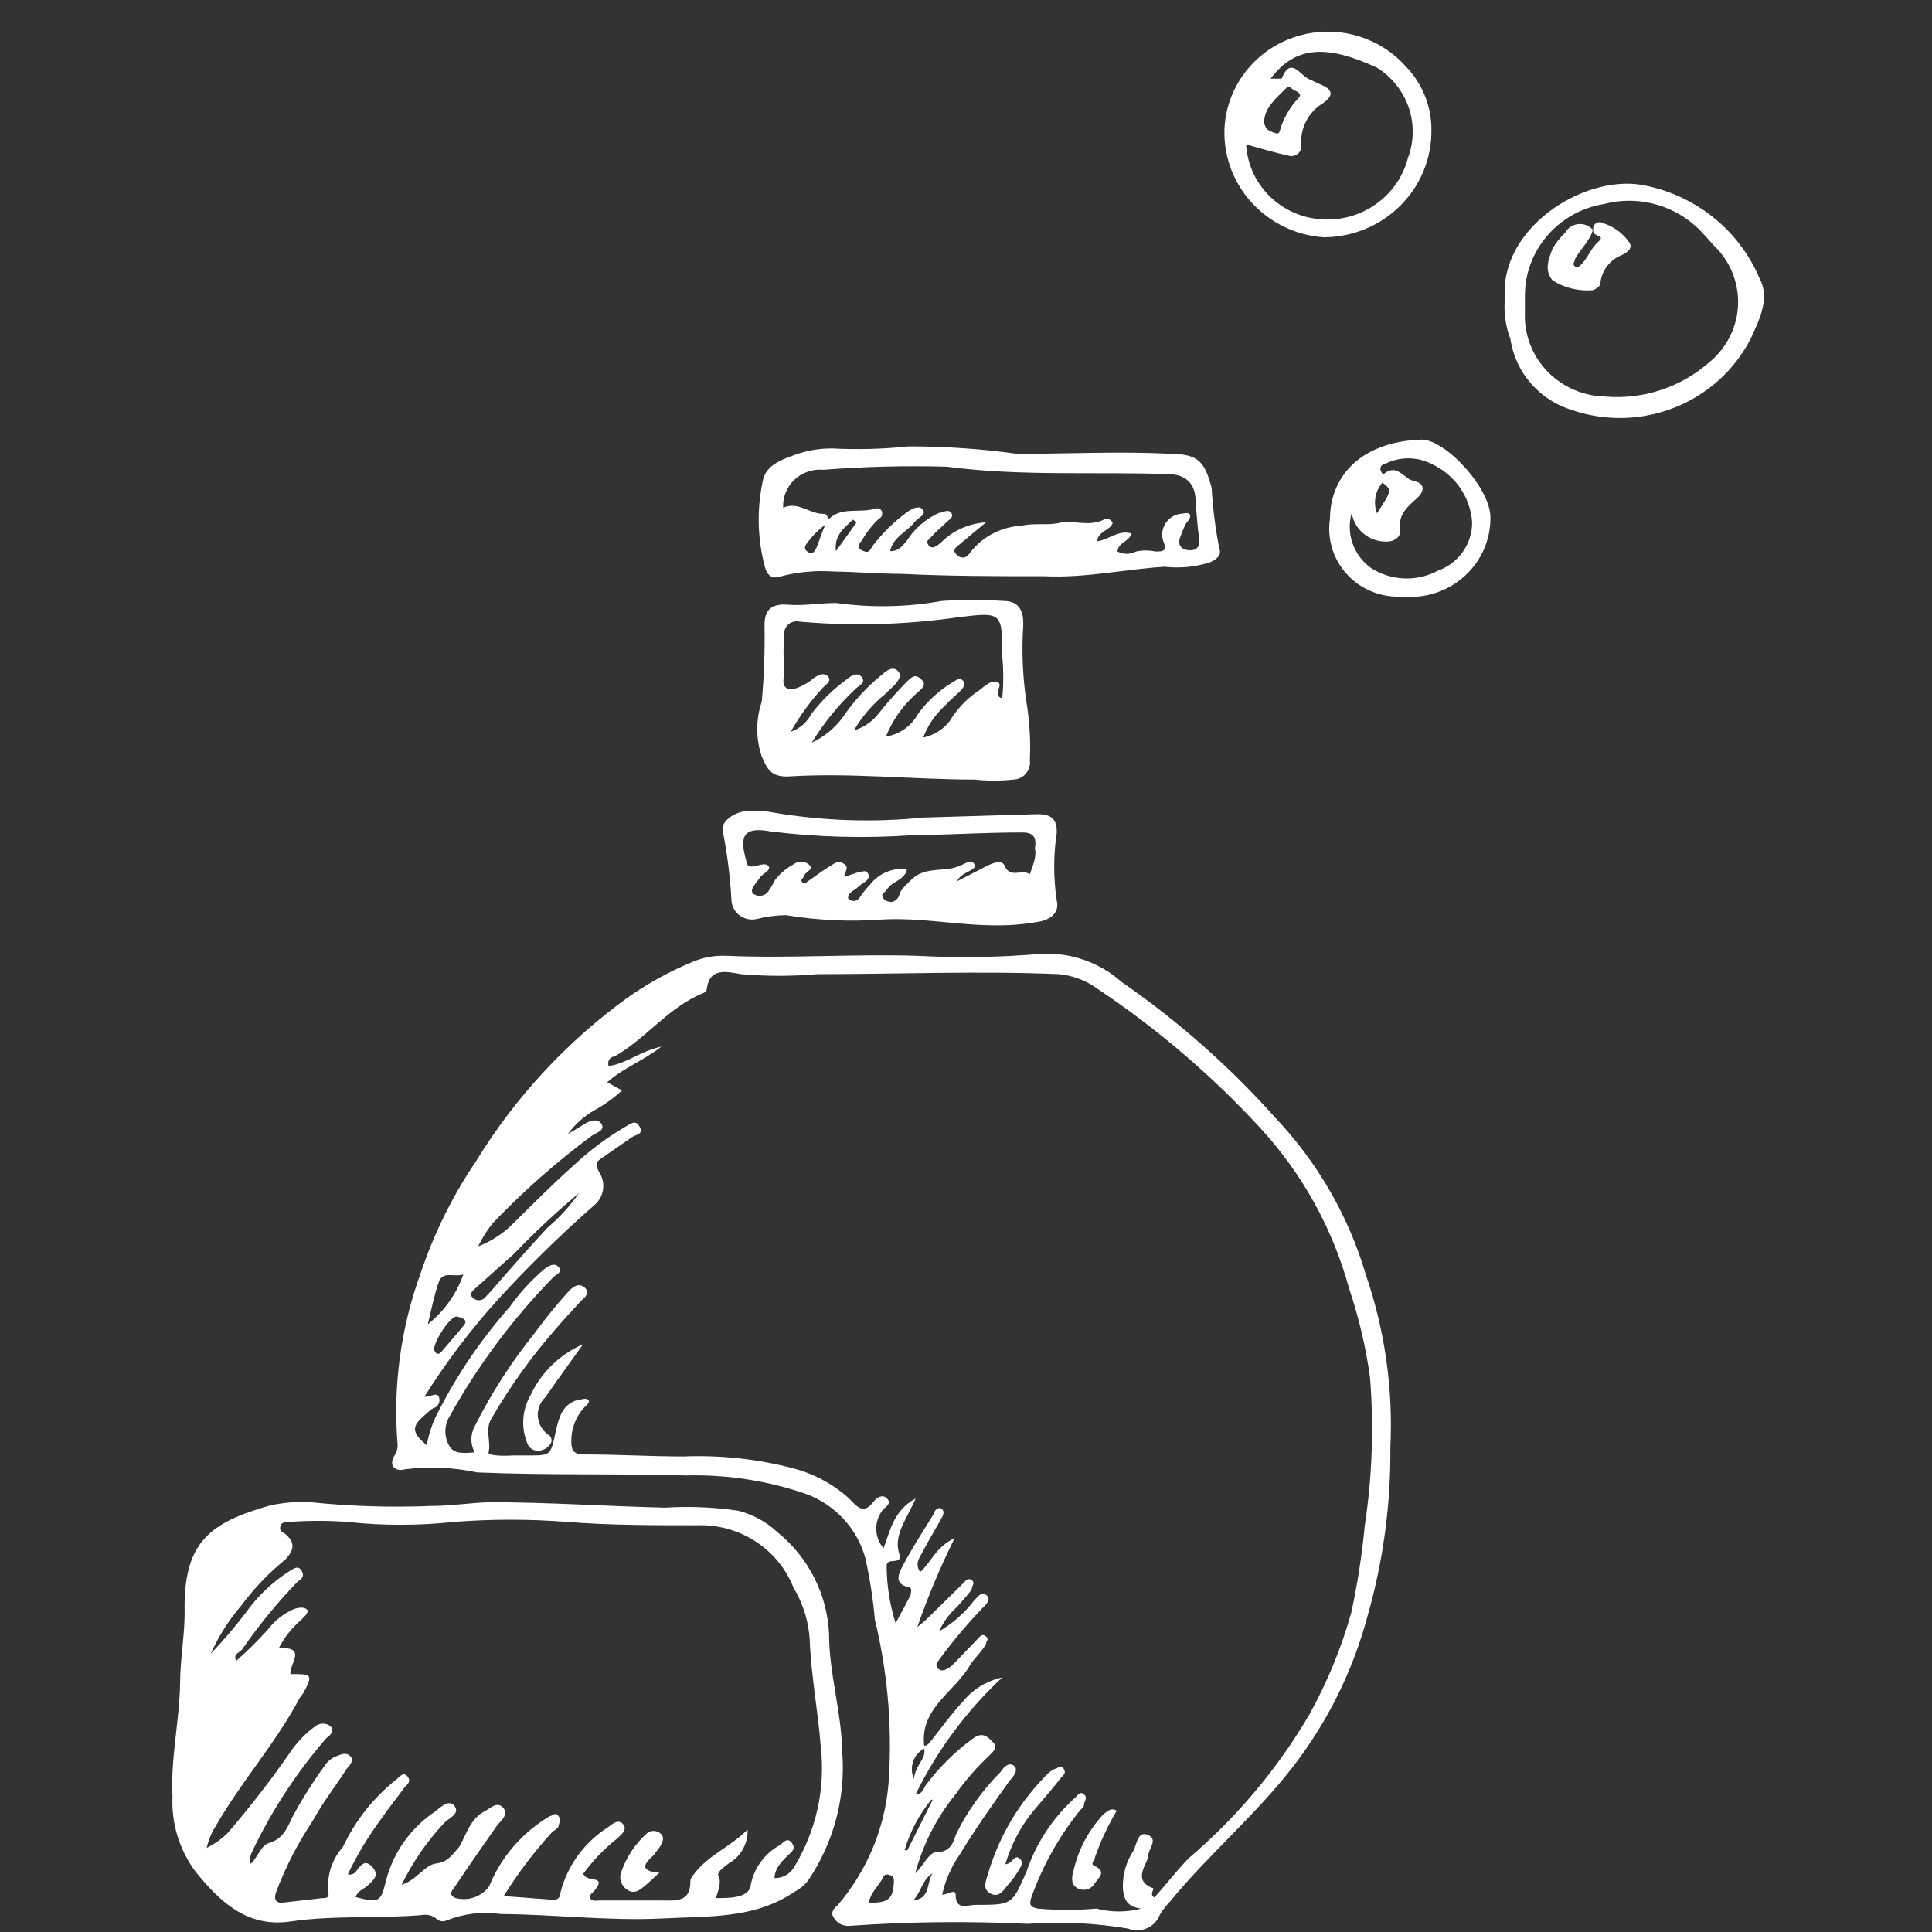
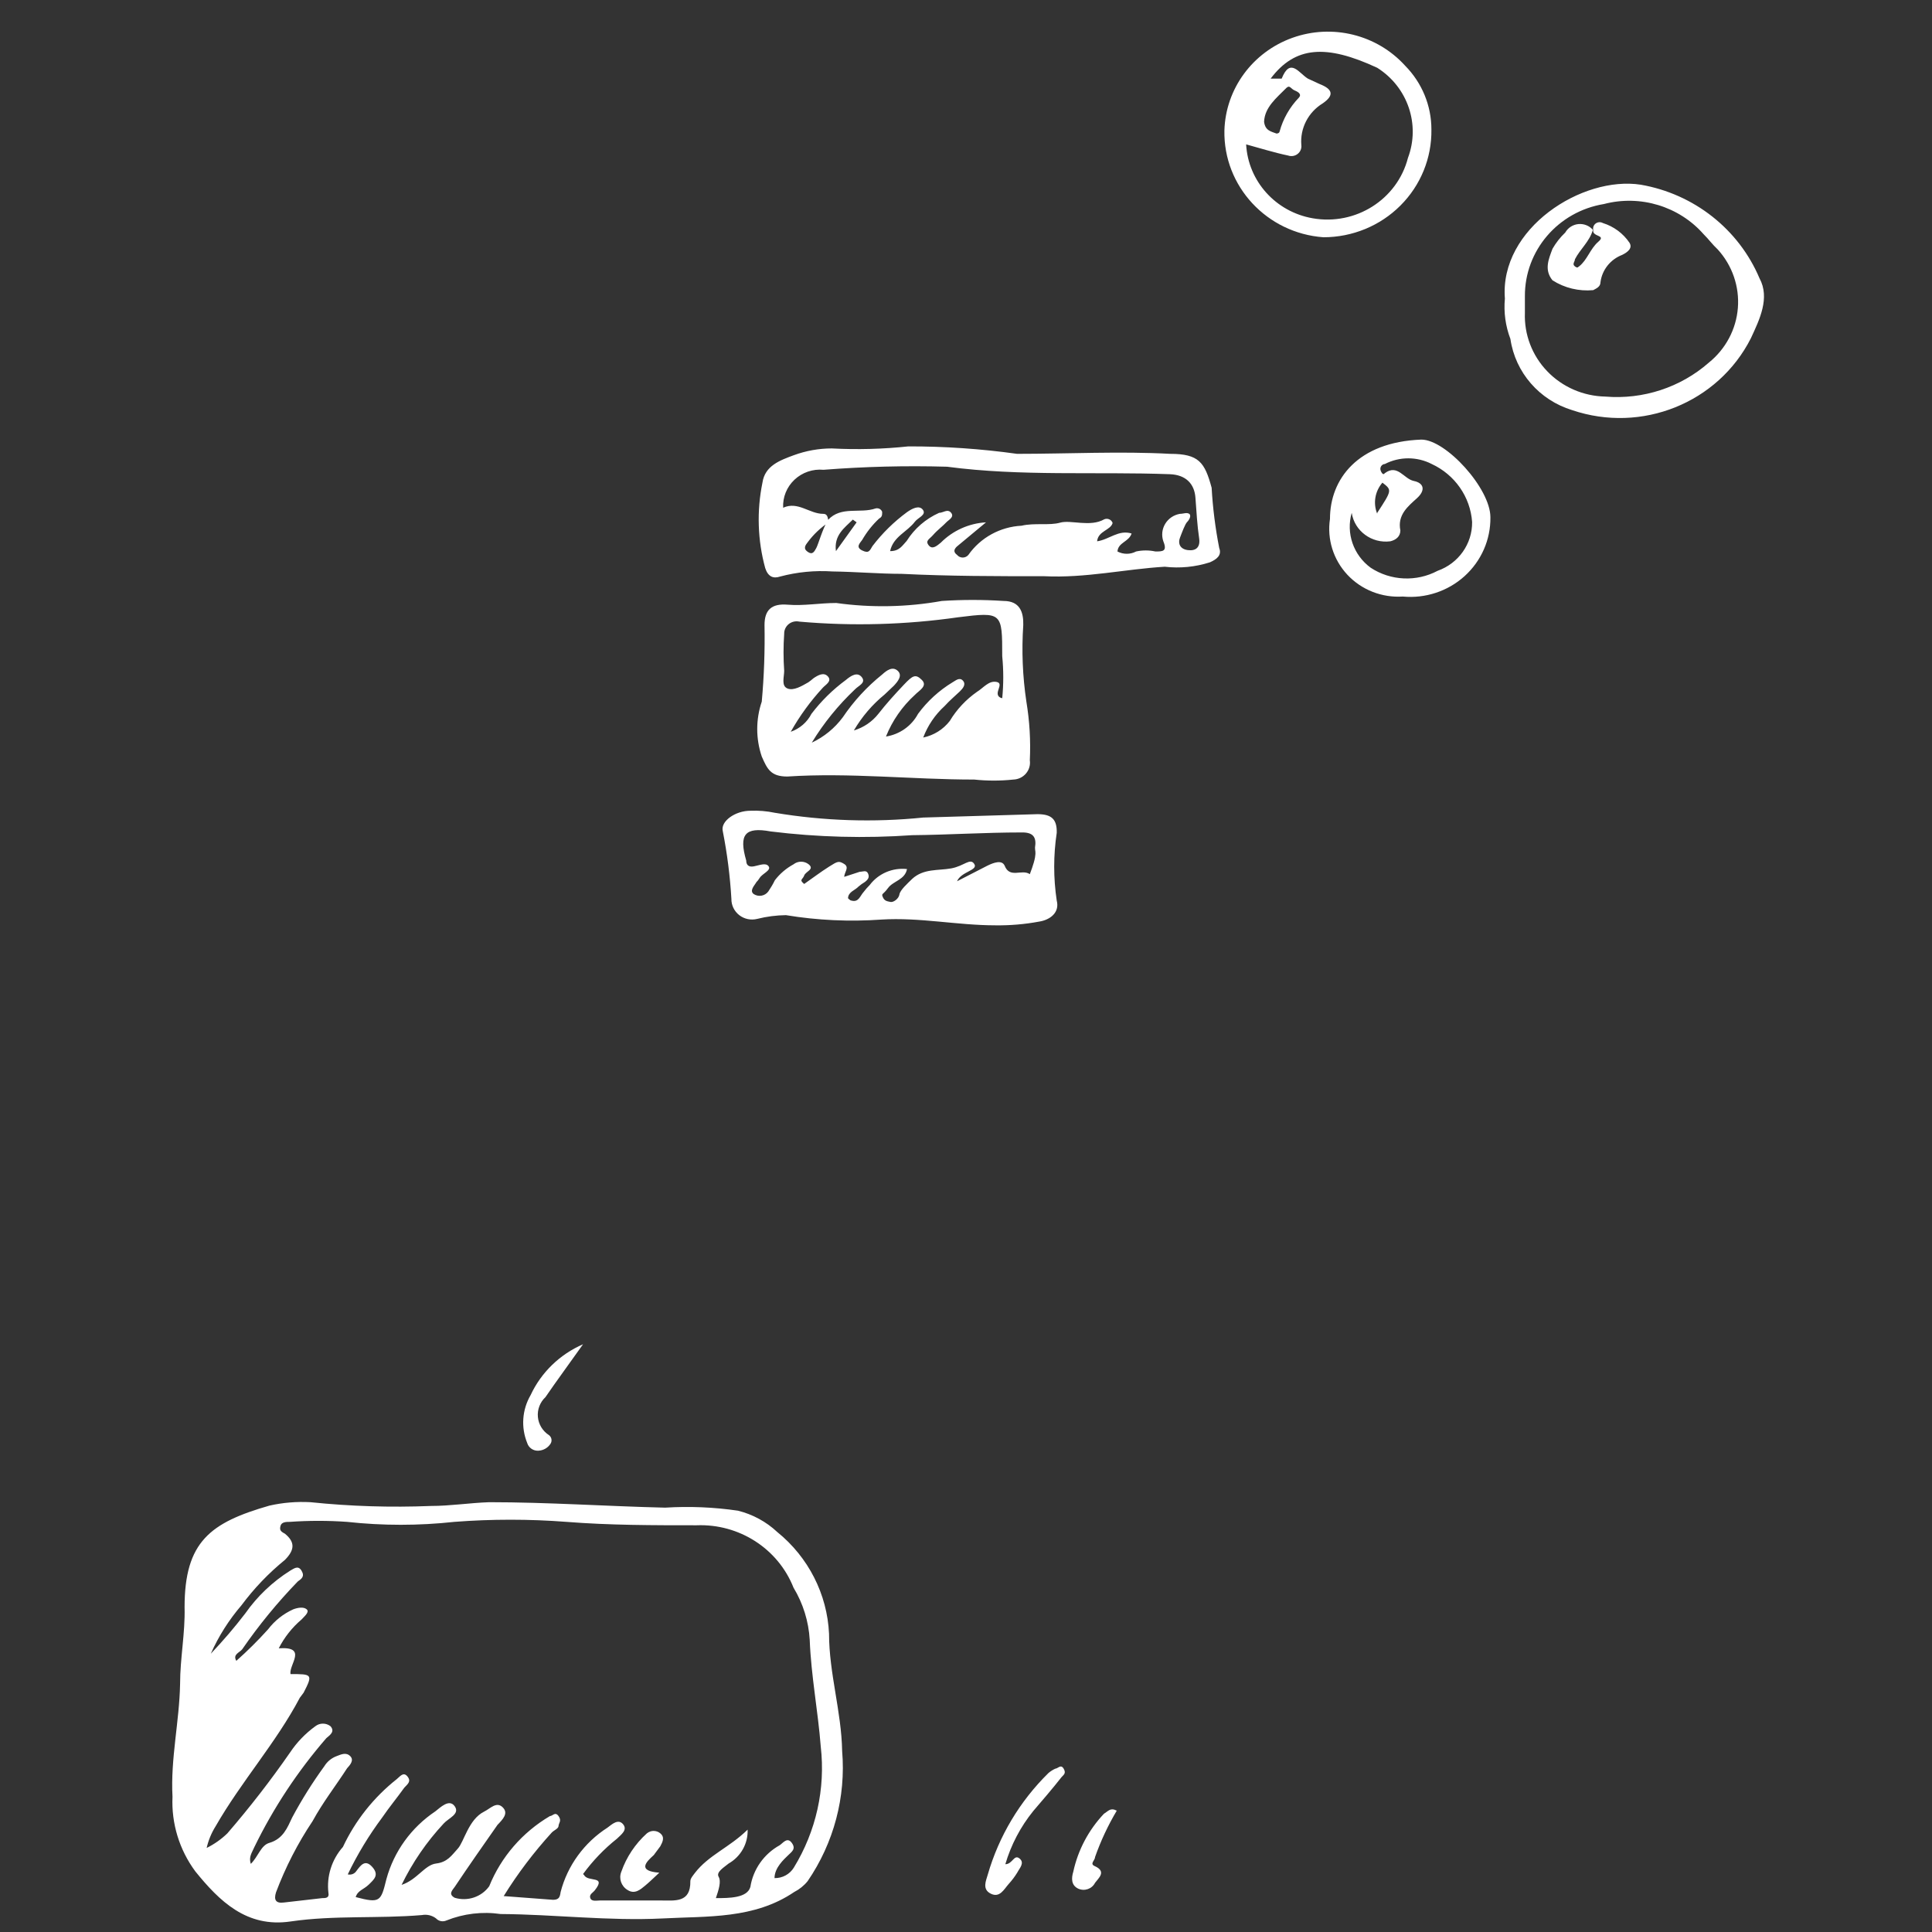
<svg xmlns="http://www.w3.org/2000/svg" width="56" height="56" viewBox="0 0 56 56">
  <rect x="0" y="0" width="56" height="56" fill="#333333" stroke="none" />
  <g fill="#FFFFFF" transform="translate(4)">
-     <path d="M36.3,41.961 C36.315,43.621 36.089,45.275 35.63,46.873 C35.208,48.441 34.478,49.913 33.48,51.206 C32.39,52.62 31.01,53.77 29.9,55.135 C29.759,55.275 29.644,55.438 29.56,55.617 C29.383,55.906 29.019,56.027 28.7,55.902 C27.739,55.739 26.762,55.692 25.79,55.764 C24.06,55.681 22.327,55.7 20.6,55.823 C20.423,55.831 20.257,55.739 20.17,55.587 C20.06,55.44 20.17,55.312 20.28,55.224 C21.187,54.162 21.711,52.836 21.77,51.451 C21.855,49.94 21.716,48.424 21.36,46.952 C21.307,46.361 21.216,45.773 21.09,45.193 C20.859,44.308 20.195,43.594 19.32,43.287 C18.217,42.914 17.056,42.737 15.89,42.766 C13.89,42.707 11.89,42.766 9.83,42.678 C9.14,42.531 8.43,42.501 7.73,42.589 C7.48,42.668 7.24,42.491 7.44,42.177 C7.51,42.073 7.538,41.947 7.52,41.823 C7.391,40.158 7.619,38.484 8.19,36.911 C8.577,35.753 9.122,34.653 9.81,33.639 C10.938,31.802 12.423,30.199 14.18,28.924 C14.769,28.508 15.403,28.159 16.07,27.882 C16.385,27.748 16.727,27.688 17.07,27.705 C18.91,27.784 20.75,27.646 22.59,27.705 C23.787,27.769 24.986,27.75 26.18,27.646 C27.036,27.603 27.875,27.896 28.51,28.462 C30.147,29.594 31.64,30.913 32.96,32.392 C34.189,33.687 35.09,35.249 35.59,36.95 C36.143,38.562 36.383,40.262 36.3,41.961 L36.3,41.961 Z M22.76,50.606 C22.88,50.606 22.92,50.538 22.98,50.469 C23.29,50.076 23.58,49.673 23.92,49.309 C24.206,48.96 24.605,48.718 25.05,48.622 C24.011,49.593 23.16,50.741 22.54,52.011 C22.74,52.011 22.77,51.834 22.84,51.736 C23.231,51.215 23.699,50.754 24.23,50.371 C24.51,50.184 24.65,50.371 24.79,50.508 C24.93,50.646 24.79,50.773 24.68,50.881 C24.308,51.23 23.973,51.615 23.68,52.031 C23.139,52.7 22.747,53.473 22.53,54.3 C22.75,54.094 22.93,53.701 23.12,53.691 C23.54,53.691 23.63,53.426 23.71,53.171 C24.037,52.503 24.473,51.893 25,51.363 C25.08,51.245 25.22,51.068 25.38,51.176 C25.54,51.284 25.38,51.491 25.27,51.608 C24.76,52.316 24.27,53.013 23.81,53.77 C23.568,54.117 23.398,54.507 23.31,54.919 C23.47,54.919 23.7,54.733 23.7,54.919 C23.7,55.391 24.05,55.214 24.26,55.214 C25.36,55.214 25.33,55.214 25.76,54.232 C26.036,53.419 26.518,52.689 27.16,52.109 C27.23,52.051 27.3,51.903 27.42,52.011 C27.54,52.119 27.42,52.218 27.42,52.306 C27.42,52.394 27.33,52.434 27.29,52.493 C26.685,53.249 26.212,54.099 25.89,55.008 C25.82,55.253 25.89,55.273 26.08,55.322 C26.646,55.371 27.214,55.371 27.78,55.322 C28.206,55.433 28.654,55.433 29.08,55.322 C28.65,55.273 28.59,55.037 28.55,54.782 C28.524,54.376 28.633,53.972 28.86,53.632 C28.95,53.455 28.98,53.053 29.28,53.19 C29.58,53.328 29.28,53.593 29.28,53.799 C29.28,54.006 28.8,54.487 29.4,54.723 C29.5,54.723 29.29,54.919 29.46,54.998 C29.81,54.615 30.12,54.202 30.46,53.858 C31.857,52.669 33.04,51.258 33.96,49.683 C34.477,48.749 34.883,47.76 35.17,46.735 C35.349,45.902 35.479,45.059 35.56,44.211 C35.775,42.79 35.825,41.349 35.71,39.917 C35.588,39.039 35.384,38.174 35.1,37.333 C34.63,35.614 33.753,34.028 32.54,32.706 C31.124,31.168 29.526,29.803 27.78,28.639 C27.46,28.411 27.083,28.272 26.69,28.236 C24.37,28.138 22.06,28.236 19.69,28.236 C18.955,28.3 18.215,28.3 17.48,28.236 C17.07,28.167 16.56,28.02 16.48,28.698 C16.46,28.739 16.424,28.77 16.38,28.786 C15.38,29.189 14.73,30.102 13.81,30.623 C13.73,30.623 13.59,30.702 13.64,30.898 C14.15,30.839 14.55,30.466 15.17,30.338 C14.62,30.761 14.06,30.957 13.6,31.37 L14.03,31.606 C13.791,31.826 13.526,32.017 13.24,32.175 C12.931,32.349 12.664,32.587 12.46,32.873 L12.93,32.588 C13.09,32.48 13.34,32.401 13.44,32.588 C13.54,32.775 13.27,32.834 13.15,32.922 C12.122,33.685 11.162,34.533 10.28,35.457 C10.115,35.663 9.974,35.887 9.86,36.125 C10.214,35.99 10.538,35.786 10.81,35.526 C11.41,34.936 12,34.337 12.63,33.777 C13.085,33.349 13.589,32.973 14.13,32.657 C14.26,32.588 14.42,32.431 14.54,32.657 C14.66,32.883 14.44,32.883 14.33,32.952 L13.48,33.541 C13.33,33.649 13.21,33.688 13.36,33.964 C13.576,34.28 13.511,34.706 13.21,34.946 C12.215,35.82 11.27,36.749 10.38,37.726 C9.608,38.587 8.913,39.511 8.3,40.487 C8.49,40.487 8.66,40.349 8.72,40.487 C8.748,40.553 8.746,40.628 8.713,40.693 C8.681,40.757 8.621,40.804 8.55,40.821 C8.483,40.862 8.423,40.911 8.37,40.968 C7.91,41.342 7.92,41.509 8.37,41.892 C8.429,41.549 8.544,41.217 8.71,40.909 C9.268,39.817 9.964,38.797 10.78,37.874 C11.065,37.47 11.401,37.104 11.78,36.783 C11.91,36.685 12.08,36.587 12.2,36.734 C12.32,36.881 12.11,36.94 12.03,37.029 C10.853,38.235 9.844,39.59 9.03,41.057 C8.869,41.323 8.869,41.655 9.03,41.921 C9.17,42.157 9.46,42.118 9.76,42.098 C9.63,41.862 9.63,41.578 9.76,41.342 C10.238,40.387 10.818,39.484 11.49,38.65 C11.801,38.223 12.134,37.813 12.49,37.422 C12.6,37.304 12.78,37.166 12.95,37.324 C13.12,37.481 12.95,37.608 12.83,37.716 C12.58,38.001 12.32,38.267 12.08,38.552 C11.384,39.35 10.768,40.212 10.24,41.126 C10.05,41.45 10.24,41.774 10.16,42.108 C10.16,42.196 10.61,42.206 10.86,42.187 L11.29,42.187 C11.98,42.187 11.96,42.187 12.11,41.479 C12.2,41.106 12.29,40.703 12.75,40.575 C12.85,40.575 12.98,40.507 13.05,40.575 C13.12,40.644 12.99,40.742 12.93,40.801 C12.685,41.071 12.553,41.422 12.56,41.784 C12.56,42.02 12.61,42.147 12.9,42.157 C13.9,42.157 14.85,42.216 15.82,42.216 C16.888,42.173 17.957,42.289 18.99,42.56 C19.585,42.715 20.134,43.008 20.59,43.415 C20.85,43.67 21.02,43.935 21.34,43.503 C21.41,43.415 21.58,43.297 21.71,43.434 C21.84,43.572 21.71,43.651 21.61,43.739 C21.328,44.068 21.328,44.549 21.61,44.879 C21.81,44.338 21.91,43.778 22.54,43.434 C22.28,44.053 21.84,44.545 22.1,45.124 C22.04,45.36 21.68,45.124 21.7,45.419 C21.706,45.972 21.794,46.521 21.96,47.05 C22.13,46.735 22.27,46.48 22.4,46.215 C22.4,46.126 22.46,46.028 22.32,45.999 C21.91,45.91 22.05,45.606 22.15,45.419 C22.43,44.879 22.76,44.378 23.08,43.857 C23.08,43.778 23.2,43.67 23.29,43.729 C23.38,43.788 23.35,43.916 23.29,44.004 C23.11,44.338 22.91,44.653 22.74,44.987 C22.65,45.154 22.51,45.321 22.67,45.566 C22.99,45.291 23.11,44.849 23.67,44.584 C23.256,45.419 22.895,46.279 22.59,47.158 C22.71,47.067 22.824,46.969 22.93,46.863 L23.93,45.881 C23.99,45.812 24.07,45.724 24.17,45.802 C24.27,45.881 24.17,45.969 24.17,46.038 C24.17,46.107 23.88,46.411 23.73,46.588 C23.512,46.783 23.338,47.02 23.22,47.286 C23.607,47.06 23.947,46.763 24.22,46.411 C24.32,46.313 24.44,46.107 24.59,46.234 C24.74,46.362 24.59,46.5 24.47,46.618 C24.04,47.067 23.64,47.543 23.27,48.042 C23.21,48.14 23.07,48.248 23.19,48.366 C23.31,48.484 23.47,48.366 23.57,48.298 C23.84,48.032 24.09,47.757 24.35,47.492 C24.41,47.423 24.48,47.345 24.58,47.433 C24.68,47.521 24.58,47.571 24.58,47.649 C24.46,47.885 24.24,48.052 24.11,48.278 C23.65,49.064 22.61,49.545 22.8,50.675 C22.477,50.845 22.342,51.23 22.49,51.559 C22.55,51.088 22.91,50.96 22.76,50.606 L22.76,50.606 Z M12.76,34.602 C12.104,35.15 11.479,35.734 10.89,36.351 C10.52,36.675 10.15,37.019 9.79,37.333 C9.72,37.402 9.58,37.5 9.69,37.599 C9.735,37.656 9.806,37.69 9.88,37.69 C9.954,37.69 10.025,37.656 10.07,37.599 L10.26,37.392 C10.79,36.783 11.32,36.174 11.87,35.585 C12.211,35.296 12.514,34.966 12.77,34.602 L12.76,34.602 Z M9.43,36.94 C9.15,37.029 8.84,36.832 8.72,37.156 C8.6,37.481 8.5,37.972 8.4,38.385 C8.875,38.008 9.232,37.507 9.43,36.94 L9.43,36.94 Z M9.24,38.159 C9.02,38.159 8.52,38.984 8.59,39.141 C8.66,39.298 8.75,39.249 8.83,39.141 C9.03,38.905 9.24,38.669 9.43,38.434 C9.48,38.375 9.54,38.296 9.43,38.227 C9.37,38.197 9.306,38.174 9.24,38.159 L9.24,38.159 Z M21.18,55.155 C21.77,55.155 21.88,55.037 21.91,54.556 C21.91,54.438 21.91,54.389 21.79,54.349 C21.67,54.31 21.63,54.349 21.6,54.408 C21.49,54.654 21.24,54.831 21.18,55.155 Z M22.18,53.632 L22.3,53.632 L23.03,52.178 L23,52.159 C22.641,52.593 22.375,53.094 22.22,53.632 L22.18,53.632 Z M22.44,55.076 C22.97,55.076 22.85,54.575 23.03,54.3 C22.75,54.458 22.7,54.831 22.48,55.076 L22.44,55.076 Z" />
    <path d="M5 43.542C6.159 43.662 7.326 43.698 8.49 43.651 9.05 43.651 9.61 43.562 10.18 43.542 11.88 43.542 13.58 43.66 15.28 43.7 15.985 43.656 16.692 43.686 17.39 43.788 17.818 43.894 18.211 44.108 18.53 44.407 19.432 45.137 19.977 46.208 20.03 47.354 20.03 48.494 20.39 49.614 20.41 50.754 20.522 52.086 20.169 53.417 19.41 54.526 19.304 54.657 19.171 54.764 19.02 54.841 17.86 55.627 16.52 55.538 15.21 55.607 13.64 55.686 12.08 55.489 10.51 55.479 9.979 55.402 9.437 55.467 8.94 55.666 8.838 55.712 8.716 55.689 8.64 55.607 8.524 55.518 8.375 55.482 8.23 55.509 6.97 55.617 5.69 55.509 4.42 55.695 3.15 55.882 2.36 55.106 1.66 54.241 1.198 53.615.965 52.853 1 52.08.94 50.98 1.2 49.899 1.22 48.808 1.22 48.062 1.37 47.335 1.35 46.588 1.35 44.682 2.1 44.132 3.81 43.641 4.2 43.553 4.601 43.52 5 43.542zM12.93 54.349C13.04 54.566 13.59 54.349 13.24 54.792 13.19 54.86 13.07 54.909 13.11 55.018 13.15 55.126 13.3 55.086 13.4 55.086L15.14 55.086C15.56 55.086 16.02 55.165 16.01 54.526 16.01 54.448 16.09 54.359 16.14 54.291 16.54 53.77 17.14 53.554 17.67 53.033 17.685 53.435 17.474 53.813 17.12 54.015 16.99 54.124 16.75 54.261 16.83 54.399 16.91 54.536 16.83 54.782 16.75 55.018 17.13 55.018 17.66 55.018 17.75 54.693 17.83 54.184 18.143 53.738 18.6 53.485 18.7 53.416 18.82 53.239 18.95 53.416 19.08 53.593 18.95 53.672 18.84 53.78 18.73 53.888 18.45 54.133 18.45 54.438 18.679 54.442 18.892 54.326 19.01 54.133 19.655 53.08 19.93 51.848 19.79 50.626 19.71 49.594 19.51 48.573 19.47 47.531 19.439 46.997 19.278 46.478 19 46.018 18.552 44.888 17.424 44.162 16.19 44.211 14.94 44.211 13.67 44.211 12.42 44.112 11.338 44.029 10.252 44.029 9.17 44.112 8.137 44.225 7.093 44.225 6.06 44.112 5.507 44.073 4.953 44.073 4.4 44.112 4.3 44.112 4.16 44.112 4.13 44.23 4.1 44.348 4.13 44.387 4.26 44.456 4.56 44.702 4.54 44.928 4.26 45.213 3.786 45.598 3.363 46.041 3 46.529 2.636 46.953 2.336 47.426 2.11 47.934 2.464 47.562 2.798 47.172 3.11 46.765 3.455 46.272 3.897 45.851 4.41 45.527 4.52 45.468 4.64 45.36 4.74 45.527 4.84 45.694 4.74 45.763 4.63 45.841 4.039 46.452 3.501 47.109 3.02 47.806 2.94 47.905 2.74 47.954 2.85 48.14 3.174 47.853 3.481 47.548 3.77 47.227 3.96 46.977 4.211 46.778 4.5 46.647 4.63 46.598 4.8 46.568 4.89 46.647 4.98 46.726 4.82 46.853 4.74 46.942 4.466 47.175 4.242 47.459 4.08 47.777 4.93 47.718 4.37 48.248 4.42 48.524 5.04 48.524 5.08 48.524 4.8 49.064L4.69 49.211C4 50.518 3 51.628 2.25 52.935 2.128 53.129 2.041 53.341 1.99 53.564 2.211 53.454 2.414 53.312 2.59 53.141 3.238 52.39 3.846 51.607 4.41 50.793 4.606 50.5 4.853 50.244 5.14 50.036 5.268 49.935 5.452 49.935 5.58 50.036 5.71 50.184 5.58 50.282 5.46 50.38 4.627 51.341 3.924 52.405 3.37 53.544 3.31 53.691 3.2 53.819 3.27 54.025 3.49 53.809 3.56 53.485 3.81 53.416 4.21 53.298 4.33 52.974 4.47 52.679 4.745 52.165 5.056 51.669 5.4 51.196 5.483 51.06 5.61 50.956 5.76 50.901 5.89 50.852 6.03 50.783 6.15 50.901 6.27 51.019 6.15 51.156 6.06 51.255 5.73 51.766 5.36 52.237 5.06 52.787 4.628 53.433 4.273 54.126 4 54.851 3.93 55.076 4 55.175 4.23 55.145L5.34 55.018C5.43 55.018 5.55 55.018 5.52 54.87 5.462 54.387 5.615 53.901 5.94 53.534 6.299 52.77 6.833 52.097 7.5 51.569 7.59 51.5 7.69 51.343 7.81 51.491 7.93 51.638 7.81 51.716 7.72 51.815 7.51 52.109 7.28 52.385 7.08 52.679 6.693 53.197 6.359 53.749 6.08 54.33 6.176 54.353 6.277 54.314 6.33 54.232 6.45 54.074 6.58 53.878 6.79 54.114 7 54.349 6.84 54.477 6.69 54.625 6.54 54.772 6.37 54.792 6.31 54.988 7.02 55.175 7.04 55.116 7.2 54.467 7.418 53.666 7.922 52.969 8.62 52.502 8.76 52.394 9.02 52.129 9.18 52.355 9.34 52.581 9 52.699 8.86 52.856 8.366 53.386 7.955 53.985 7.64 54.634 8.09 54.487 8.31 54.055 8.64 54.015 8.97 53.976 9.09 53.78 9.27 53.583 9.45 53.387 9.58 52.738 10.03 52.512 10.21 52.424 10.39 52.208 10.57 52.385 10.75 52.561 10.57 52.738 10.42 52.895 10 53.495 9.58 54.094 9.18 54.693 9.12 54.782 8.98 54.9 9.18 55.008 9.552 55.12 9.955 54.986 10.18 54.674 10.524 53.824 11.142 53.11 11.94 52.64 12.02 52.64 12.09 52.502 12.19 52.64 12.29 52.778 12.19 52.846 12.19 52.925 12.19 53.004 12.05 53.053 11.99 53.121 11.471 53.691 11.005 54.306 10.6 54.959L12.03 55.067C12.21 55.067 12.23 54.978 12.25 54.841 12.449 54.073 12.935 53.407 13.61 52.974 13.74 52.876 13.92 52.709 14.06 52.876 14.2 53.043 14 53.18 13.88 53.298 13.508 53.594 13.179 53.938 12.9 54.32L12.93 54.349zM26.27 16.702C24.89 16.702 23.51 16.702 22.13 16.633 21.49 16.633 20.83 16.574 20.13 16.564 19.619 16.53 19.105 16.58 18.61 16.712 18.41 16.78 18.26 16.712 18.18 16.466 17.959 15.658 17.932 14.81 18.1 13.99 18.17 13.499 18.61 13.342 19.01 13.194 19.362 13.065 19.734 12.998 20.11 12.998 20.85 13.037 21.593 13.017 22.33 12.939 23.384 12.937 24.437 13.009 25.48 13.155 26.96 13.155 28.48 13.076 29.92 13.155 30.75 13.155 30.92 13.401 31.12 14.138 31.153 14.725 31.227 15.309 31.34 15.886 31.42 16.093 31.27 16.211 31.07 16.299 30.648 16.434 30.201 16.478 29.76 16.427 28.62 16.495 27.46 16.761 26.27 16.702zM20 15.071C20.38 14.658 20.93 14.894 21.38 14.737 21.46 14.717 21.542 14.759 21.57 14.835 21.57 14.933 21.57 14.982 21.48 15.032 21.287 15.213 21.122 15.422 20.99 15.651 20.93 15.739 20.79 15.857 20.99 15.955 21.19 16.053 21.21 15.955 21.29 15.827 21.574 15.455 21.911 15.124 22.29 14.845 22.43 14.747 22.64 14.629 22.75 14.776 22.86 14.924 22.61 15.002 22.52 15.12 22.3 15.415 21.89 15.552 21.8 15.975 22.07 15.975 22.15 15.818 22.28 15.68 22.504 15.323 22.831 15.039 23.22 14.865 23.34 14.865 23.47 14.737 23.57 14.865 23.67 14.992 23.49 15.071 23.42 15.149 23.35 15.228 23.16 15.375 23.05 15.503 22.94 15.631 22.81 15.67 22.92 15.808 23.03 15.945 23.17 15.808 23.27 15.729 23.617 15.38 24.084 15.169 24.58 15.14L23.8 15.788C23.71 15.857 23.58 15.965 23.74 16.083 23.78 16.132 23.841 16.161 23.905 16.161 23.969 16.161 24.03 16.132 24.07 16.083 24.422 15.582 24.991 15.27 25.61 15.238 25.99 15.149 26.42 15.238 26.73 15.149 27.04 15.061 27.6 15.287 28.01 15.051 28.056 15.032 28.108 15.033 28.154 15.054 28.2 15.074 28.234 15.113 28.25 15.159 28.19 15.375 27.83 15.385 27.8 15.69 28.15 15.641 28.42 15.346 28.8 15.464 28.72 15.709 28.41 15.719 28.39 15.985 28.559 16.074 28.761 16.074 28.93 15.985 29.115 15.945 29.305 15.945 29.49 15.985 29.7 15.985 29.84 15.985 29.72 15.69 29.662 15.521 29.681 15.336 29.774 15.183 29.866 15.03 30.022 14.925 30.2 14.894 30.3 14.894 30.4 14.845 30.47 14.894 30.54 14.943 30.47 15.071 30.41 15.13 30.35 15.189 30.26 15.434 30.2 15.592 30.14 15.749 30.2 15.916 30.43 15.945 30.66 15.975 30.79 15.867 30.76 15.621 30.7 15.218 30.68 14.815 30.65 14.422 30.62 14.029 30.38 13.764 29.91 13.745 27.76 13.666 25.6 13.813 23.45 13.528 22.256 13.494 21.061 13.524 19.87 13.617 19.56 13.588 19.253 13.693 19.029 13.904 18.804 14.115 18.684 14.412 18.7 14.717 19.13 14.521 19.46 14.894 19.86 14.894 20.01 14.894 19.99 15.041 20.02 15.14 19.784 15.296 19.577 15.493 19.41 15.719 19.35 15.798 19.27 15.896 19.41 15.994 19.55 16.093 19.6 15.994 19.66 15.886 19.72 15.778 19.84 15.326 20 15.071zM20.83 15.14L20.72 15.061C20.47 15.307 20.17 15.513 20.23 15.975L20.83 15.14zM20.24 17.478C21.257 17.62 22.29 17.6 23.3 17.419 23.896 17.38 24.494 17.38 25.09 17.419 25.56 17.419 25.67 17.743 25.66 18.116 25.61 18.858 25.64 19.602 25.75 20.337 25.843 20.898 25.877 21.468 25.85 22.036 25.87 22.175 25.829 22.315 25.737 22.422 25.646 22.529 25.512 22.592 25.37 22.596 24.994 22.636 24.616 22.636 24.24 22.596 22.43 22.596 20.63 22.39 18.82 22.508 18.34 22.508 18.24 22.292 18.08 21.928 17.905 21.412 17.905 20.853 18.08 20.337 18.147 19.599 18.173 18.857 18.16 18.116 18.16 17.684 18.36 17.488 18.83 17.527 19.3 17.566 19.76 17.478 20.24 17.478zM25.05 20.239C25.09 19.833 25.09 19.425 25.05 19.02 25.05 17.753 25.05 17.733 23.78 17.891 22.254 18.11 20.706 18.153 19.17 18.018 19.062 17.994 18.948 18.02 18.862 18.089 18.776 18.158 18.727 18.263 18.73 18.372 18.705 18.728 18.705 19.086 18.73 19.443 18.73 19.62 18.64 19.875 18.82 19.954 19 20.032 19.24 19.885 19.43 19.777 19.482 19.741 19.532 19.701 19.58 19.659 19.71 19.571 19.88 19.472 20 19.61 20.12 19.747 19.93 19.846 19.85 19.934 19.491 20.323 19.179 20.752 18.92 21.211 19.181 21.12 19.396 20.934 19.52 20.691 19.804 20.318 20.14 19.987 20.52 19.708 20.66 19.59 20.85 19.462 20.98 19.629 21.11 19.796 20.88 19.875 20.78 19.983 20.296 20.441 19.875 20.959 19.53 21.526 19.888 21.358 20.197 21.105 20.43 20.789 20.745 20.323 21.129 19.905 21.57 19.551 21.7 19.433 21.87 19.305 22.02 19.443 22.17 19.58 22.02 19.757 21.91 19.875L21.64 20.131C21.283 20.423 20.982 20.776 20.75 21.172 21.032 21.088 21.28 20.92 21.46 20.691 21.69 20.396 21.94 20.121 22.2 19.846 22.46 19.571 22.54 19.531 22.72 19.708 22.9 19.885 22.63 20.022 22.52 20.14 22.151 20.476 21.864 20.889 21.68 21.349 22.078 21.286 22.423 21.042 22.61 20.691 22.879 20.325 23.219 20.014 23.61 19.777 23.7 19.728 23.81 19.62 23.91 19.728 24.01 19.836 23.91 19.954 23.82 20.042 23.73 20.131 23.51 20.317 23.38 20.465 23.103 20.717 22.891 21.03 22.76 21.378 23.067 21.314 23.341 21.143 23.53 20.897 23.73 20.564 24 20.276 24.32 20.052 24.5 19.944 24.66 19.718 24.89 19.767 25.12 19.816 24.78 20.101 24.99 20.219L25.05 20.239zM24.85 26.821C23.75 26.821 22.65 26.585 21.55 26.654 20.625 26.72 19.695 26.677 18.78 26.526 18.5 26.53 18.221 26.566 17.95 26.634 17.769 26.68 17.576 26.641 17.429 26.527 17.282 26.413 17.197 26.239 17.2 26.055 17.161 25.395 17.078 24.739 16.95 24.09 16.88 23.805 17.31 23.5 17.75 23.5 17.988 23.49 18.227 23.51 18.46 23.559 19.88 23.796 21.327 23.843 22.76 23.697L26.07 23.599C26.47 23.599 26.64 23.736 26.63 24.139 26.532 24.79 26.532 25.452 26.63 26.104 26.72 26.448 26.44 26.664 26.12 26.713 25.701 26.791 25.276 26.827 24.85 26.821L24.85 26.821zM23.74 25.544L24.62 25.092C24.8 25.004 25.04 24.915 25.12 25.092 25.27 25.475 25.62 25.18 25.85 25.338 25.85 25.338 25.97 25.033 26 24.856 26.03 24.679 26 24.669 26 24.571 26.05 24.267 25.95 24.119 25.6 24.129 24.55 24.129 23.49 24.198 22.44 24.208 21.073 24.304 19.7 24.268 18.34 24.1 17.59 23.962 17.41 24.188 17.63 24.945 17.63 25.062 17.69 25.141 17.85 25.112 18.01 25.082 18.2 24.994 18.28 25.112 18.36 25.229 18.1 25.318 18.02 25.446 17.94 25.573 17.94 25.534 17.91 25.593 17.88 25.652 17.71 25.819 17.85 25.917 17.989 26.005 18.174 25.971 18.27 25.839 18.341 25.735 18.405 25.627 18.46 25.514 18.605 25.325 18.789 25.168 19 25.053 19.128 24.951 19.312 24.951 19.44 25.053 19.62 25.2 19.35 25.259 19.31 25.377 19.27 25.495 19.15 25.495 19.31 25.622 19.55 25.455 19.78 25.279 20.03 25.121 20.28 24.964 20.31 24.945 20.47 25.043 20.63 25.141 20.47 25.288 20.47 25.416L20.92 25.269C21.01 25.269 21.11 25.21 21.16 25.318 21.21 25.426 21.16 25.495 21.07 25.564 21.003 25.604 20.939 25.65 20.88 25.701 20.78 25.809 20.59 25.848 20.58 26.035 20.58 26.035 20.64 26.104 20.68 26.104 20.89 26.163 20.93 25.966 21.03 25.858 21.085 25.785 21.145 25.716 21.21 25.652 21.46 25.32 21.872 25.144 22.29 25.19 22.23 25.505 21.89 25.534 21.74 25.74 21.59 25.947 21.54 25.888 21.59 26.006 21.64 26.124 21.73 26.124 21.81 26.143 21.89 26.163 22.05 26.055 22.07 25.927 22.09 25.799 22.3 25.613 22.44 25.475 22.77 25.171 23.19 25.239 23.57 25.171 23.95 25.102 24.12 24.856 24.24 25.043 24.36 25.229 23.86 25.259 23.74 25.544zM34.36 6.877C32.719 6.758 31.459 5.399 31.49 3.782 31.525 2.575 32.306 1.51 33.461 1.096 34.617.682 35.912 1.003 36.73 1.906 37.218 2.401 37.491 3.064 37.49 3.753 37.503 4.577 37.18 5.372 36.591 5.959 36.003 6.547 35.199 6.877 34.36 6.877zM32.12 4.185C32.178 5.253 32.978 6.141 34.05 6.327 35.294 6.545 36.499 5.782 36.81 4.578 37.174 3.61 36.804 2.523 35.92 1.965 34.44 1.277 33.54 1.336 32.83 2.279 32.95 2.279 33.14 2.279 33.15 2.279 33.4 1.651 33.65 2.122 33.91 2.279L34.25 2.436C34.63 2.584 34.68 2.761 34.34 2.996 33.919 3.253 33.679 3.72 33.72 4.205 33.732 4.302 33.693 4.398 33.615 4.46 33.538 4.522 33.434 4.541 33.34 4.509 32.92 4.421 32.52 4.293 32.12 4.185zM33 3.871C33 3.871 33.08 3.871 33.09 3.812 33.19 3.444 33.383 3.106 33.65 2.829 33.73 2.741 33.65 2.672 33.53 2.623 33.41 2.574 33.39 2.456 33.29 2.545 33 2.839 32.66 3.105 32.64 3.527 32.67 3.792 32.85 3.812 33 3.871zM39.62 8.655C39.46 6.622 41.86 5.089 43.56 5.354 45.102 5.622 46.399 6.645 47 8.066 47.31 8.636 47 9.265 46.75 9.805 45.801 11.679 43.584 12.571 41.57 11.888 40.618 11.598 39.921 10.794 39.78 9.825 39.638 9.452 39.583 9.052 39.62 8.655L39.62 8.655zM40.2 8.587C40.2 8.813 40.2 8.94 40.2 9.068 40.176 9.695 40.409 10.305 40.847 10.761 41.285 11.218 41.892 11.482 42.53 11.495 43.625 11.586 44.71 11.231 45.53 10.512 46.019 10.118 46.324 9.546 46.373 8.926 46.422 8.307 46.211 7.694 45.79 7.231 45.64 7.093 45.52 6.926 45.38 6.789 44.666 5.978 43.544 5.638 42.49 5.914 41.162 6.132 40.192 7.264 40.2 8.587L40.2 8.587zM36.66 17.291C36.056 17.33 35.467 17.099 35.057 16.662 34.648 16.225 34.461 15.629 34.55 15.041 34.55 13.892 35.35 12.811 37.2 12.742 37.91 12.742 39.2 14.157 39.2 14.992 39.209 15.64 38.937 16.26 38.452 16.699 37.968 17.137 37.316 17.353 36.66 17.291zM35.18 14.865C35.01 15.456 35.229 16.089 35.73 16.456 36.31 16.837 37.057 16.871 37.67 16.545 38.276 16.331 38.678 15.763 38.67 15.13 38.618 14.403 38.171 13.761 37.5 13.45 37.074 13.23 36.566 13.23 36.14 13.45 36.06 13.45 35.97 13.548 36.03 13.666 36.09 13.784 36.12 13.735 36.14 13.715 36.51 13.44 36.69 13.882 36.98 13.941 37.27 14 37.33 14.206 37.07 14.442 36.81 14.678 36.5 14.924 36.59 15.375 36.59 15.552 36.46 15.651 36.3 15.69 35.76 15.76 35.262 15.393 35.18 14.865L35.18 14.865zM35.92 14.865C36.35 14.206 36.35 14.206 36.07 13.99 35.853 14.241 35.795 14.589 35.92 14.894L35.92 14.865zM25.14 54.035C25.35 54.035 25.39 53.74 25.55 53.868 25.71 53.996 25.55 54.153 25.49 54.271 25.418 54.39 25.334 54.502 25.24 54.605 25.1 54.762 24.98 55.018 24.72 54.89 24.46 54.762 24.58 54.516 24.63 54.34 24.951 53.226 25.557 52.211 26.39 51.392 26.45 51.341 26.518 51.298 26.59 51.265 26.66 51.265 26.75 51.127 26.83 51.265 26.91 51.402 26.83 51.441 26.77 51.51 26.5 51.854 26.22 52.178 25.95 52.493 25.58 52.95 25.305 53.474 25.14 54.035zM12.9 38.964C12.49 39.544 12.14 40.015 11.81 40.497 11.652 40.645 11.571 40.857 11.591 41.071 11.61 41.285 11.728 41.478 11.91 41.597 11.988 41.654 12.01 41.76 11.96 41.843 11.885 41.964 11.754 42.041 11.61 42.049 11.46 42.06 11.322 41.965 11.28 41.823 11.097 41.37 11.134 40.861 11.38 40.438 11.686 39.78 12.227 39.256 12.9 38.964L12.9 38.964zM28.37 52.483C28.116 52.91 27.905 53.361 27.74 53.829 27.74 53.927 27.57 54.025 27.74 54.094 28.08 54.251 27.84 54.438 27.74 54.575 27.65 54.753 27.432 54.827 27.25 54.742 27.05 54.644 27.05 54.448 27.11 54.251 27.247 53.622 27.554 53.042 28 52.571 28.12 52.502 28.18 52.385 28.37 52.483z" />
    <path d="M15.11 54.281C14.92 54.458 14.81 54.566 14.69 54.664 14.57 54.762 14.4 54.919 14.19 54.782 14.006 54.672 13.93 54.448 14.01 54.251 14.159 53.826 14.413 53.445 14.75 53.141 14.862 53.047 15.028 53.047 15.14 53.141 15.28 53.259 15.2 53.396 15.14 53.514L14.95 53.77C14.72 53.976 14.47 54.232 15.11 54.281zM42.18 6.661L42.18 6.661C42.167 6.59 42.196 6.517 42.256 6.475 42.316 6.433 42.396 6.429 42.46 6.465 42.775 6.563 43.047 6.764 43.23 7.034 43.33 7.192 43.18 7.309 43.02 7.388 42.677 7.519 42.435 7.825 42.39 8.184 42.39 8.312 42.27 8.361 42.18 8.41 41.765 8.448 41.349 8.348 41 8.125 40.75 7.82 40.89 7.506 41 7.211 41.1 7.037 41.224 6.879 41.37 6.74 41.448 6.602 41.59 6.511 41.749 6.495 41.909 6.48 42.066 6.541 42.17 6.661 42.08 6.995 41.8 7.221 41.65 7.516 41.65 7.585 41.56 7.653 41.65 7.722 41.74 7.791 41.75 7.722 41.77 7.722 42.01 7.535 42.09 7.211 42.33 7.005 42.57 6.799 42.14 6.877 42.18 6.661z" />
  </g>
</svg>